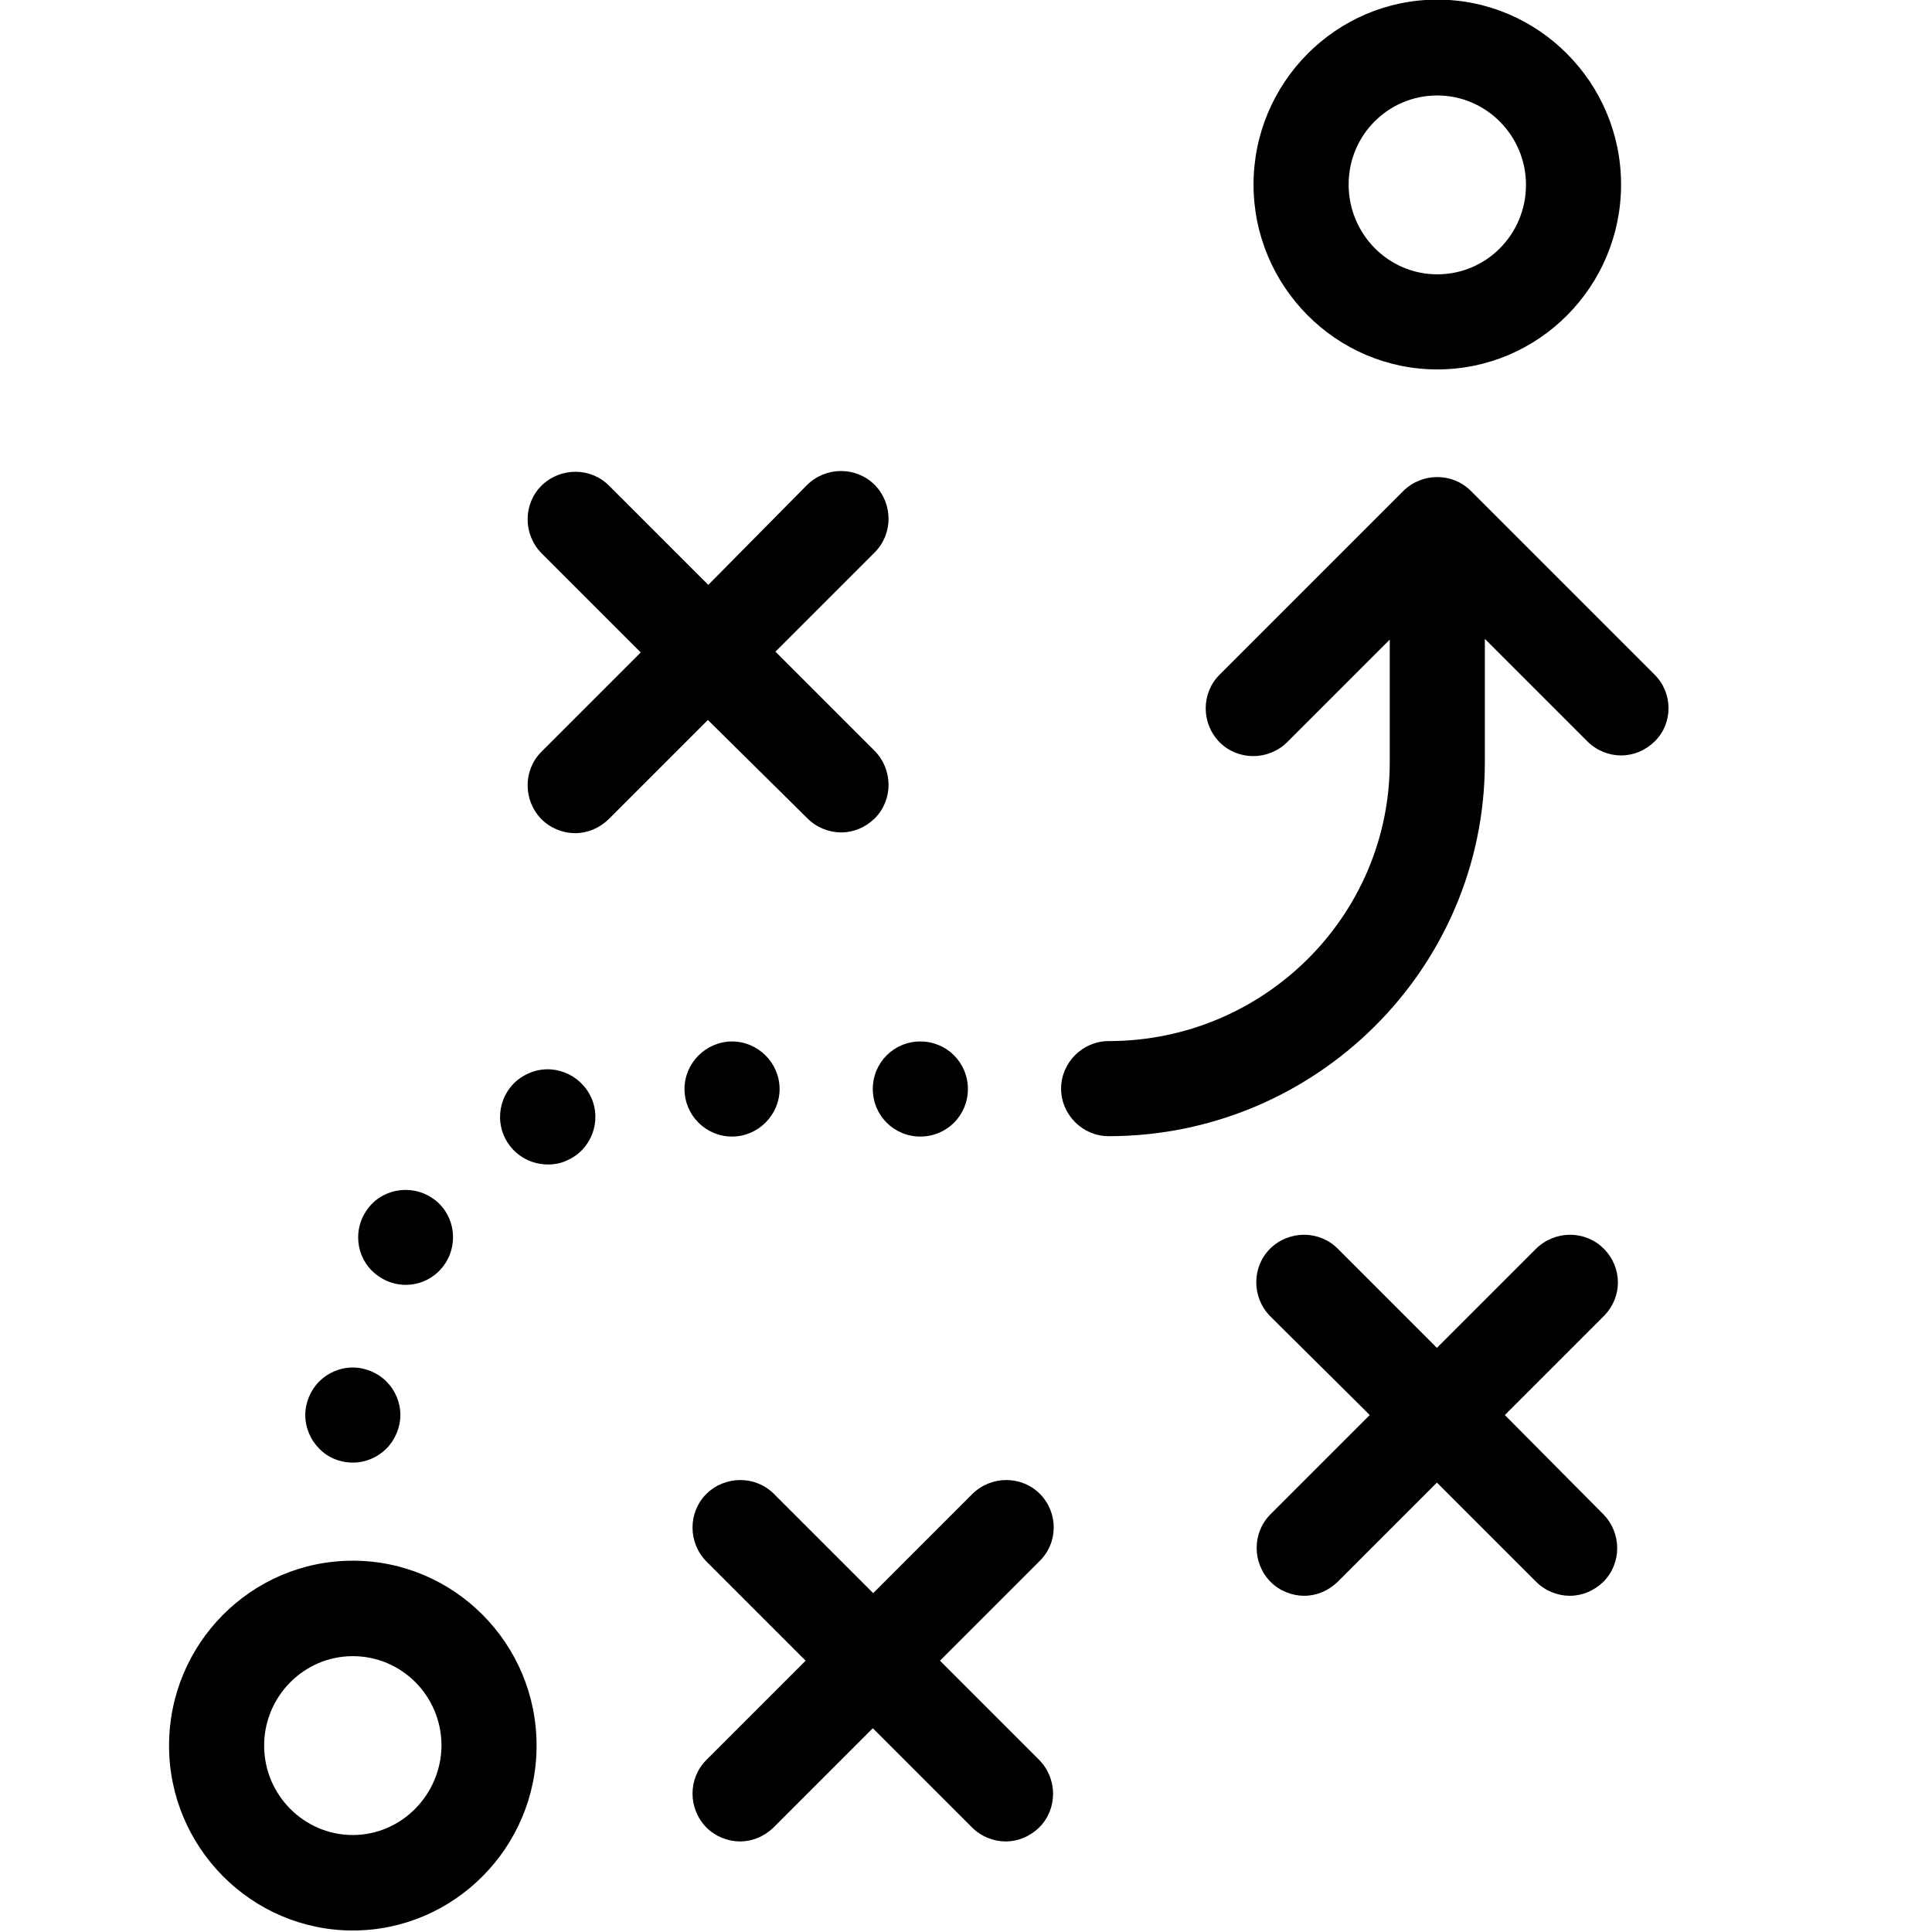
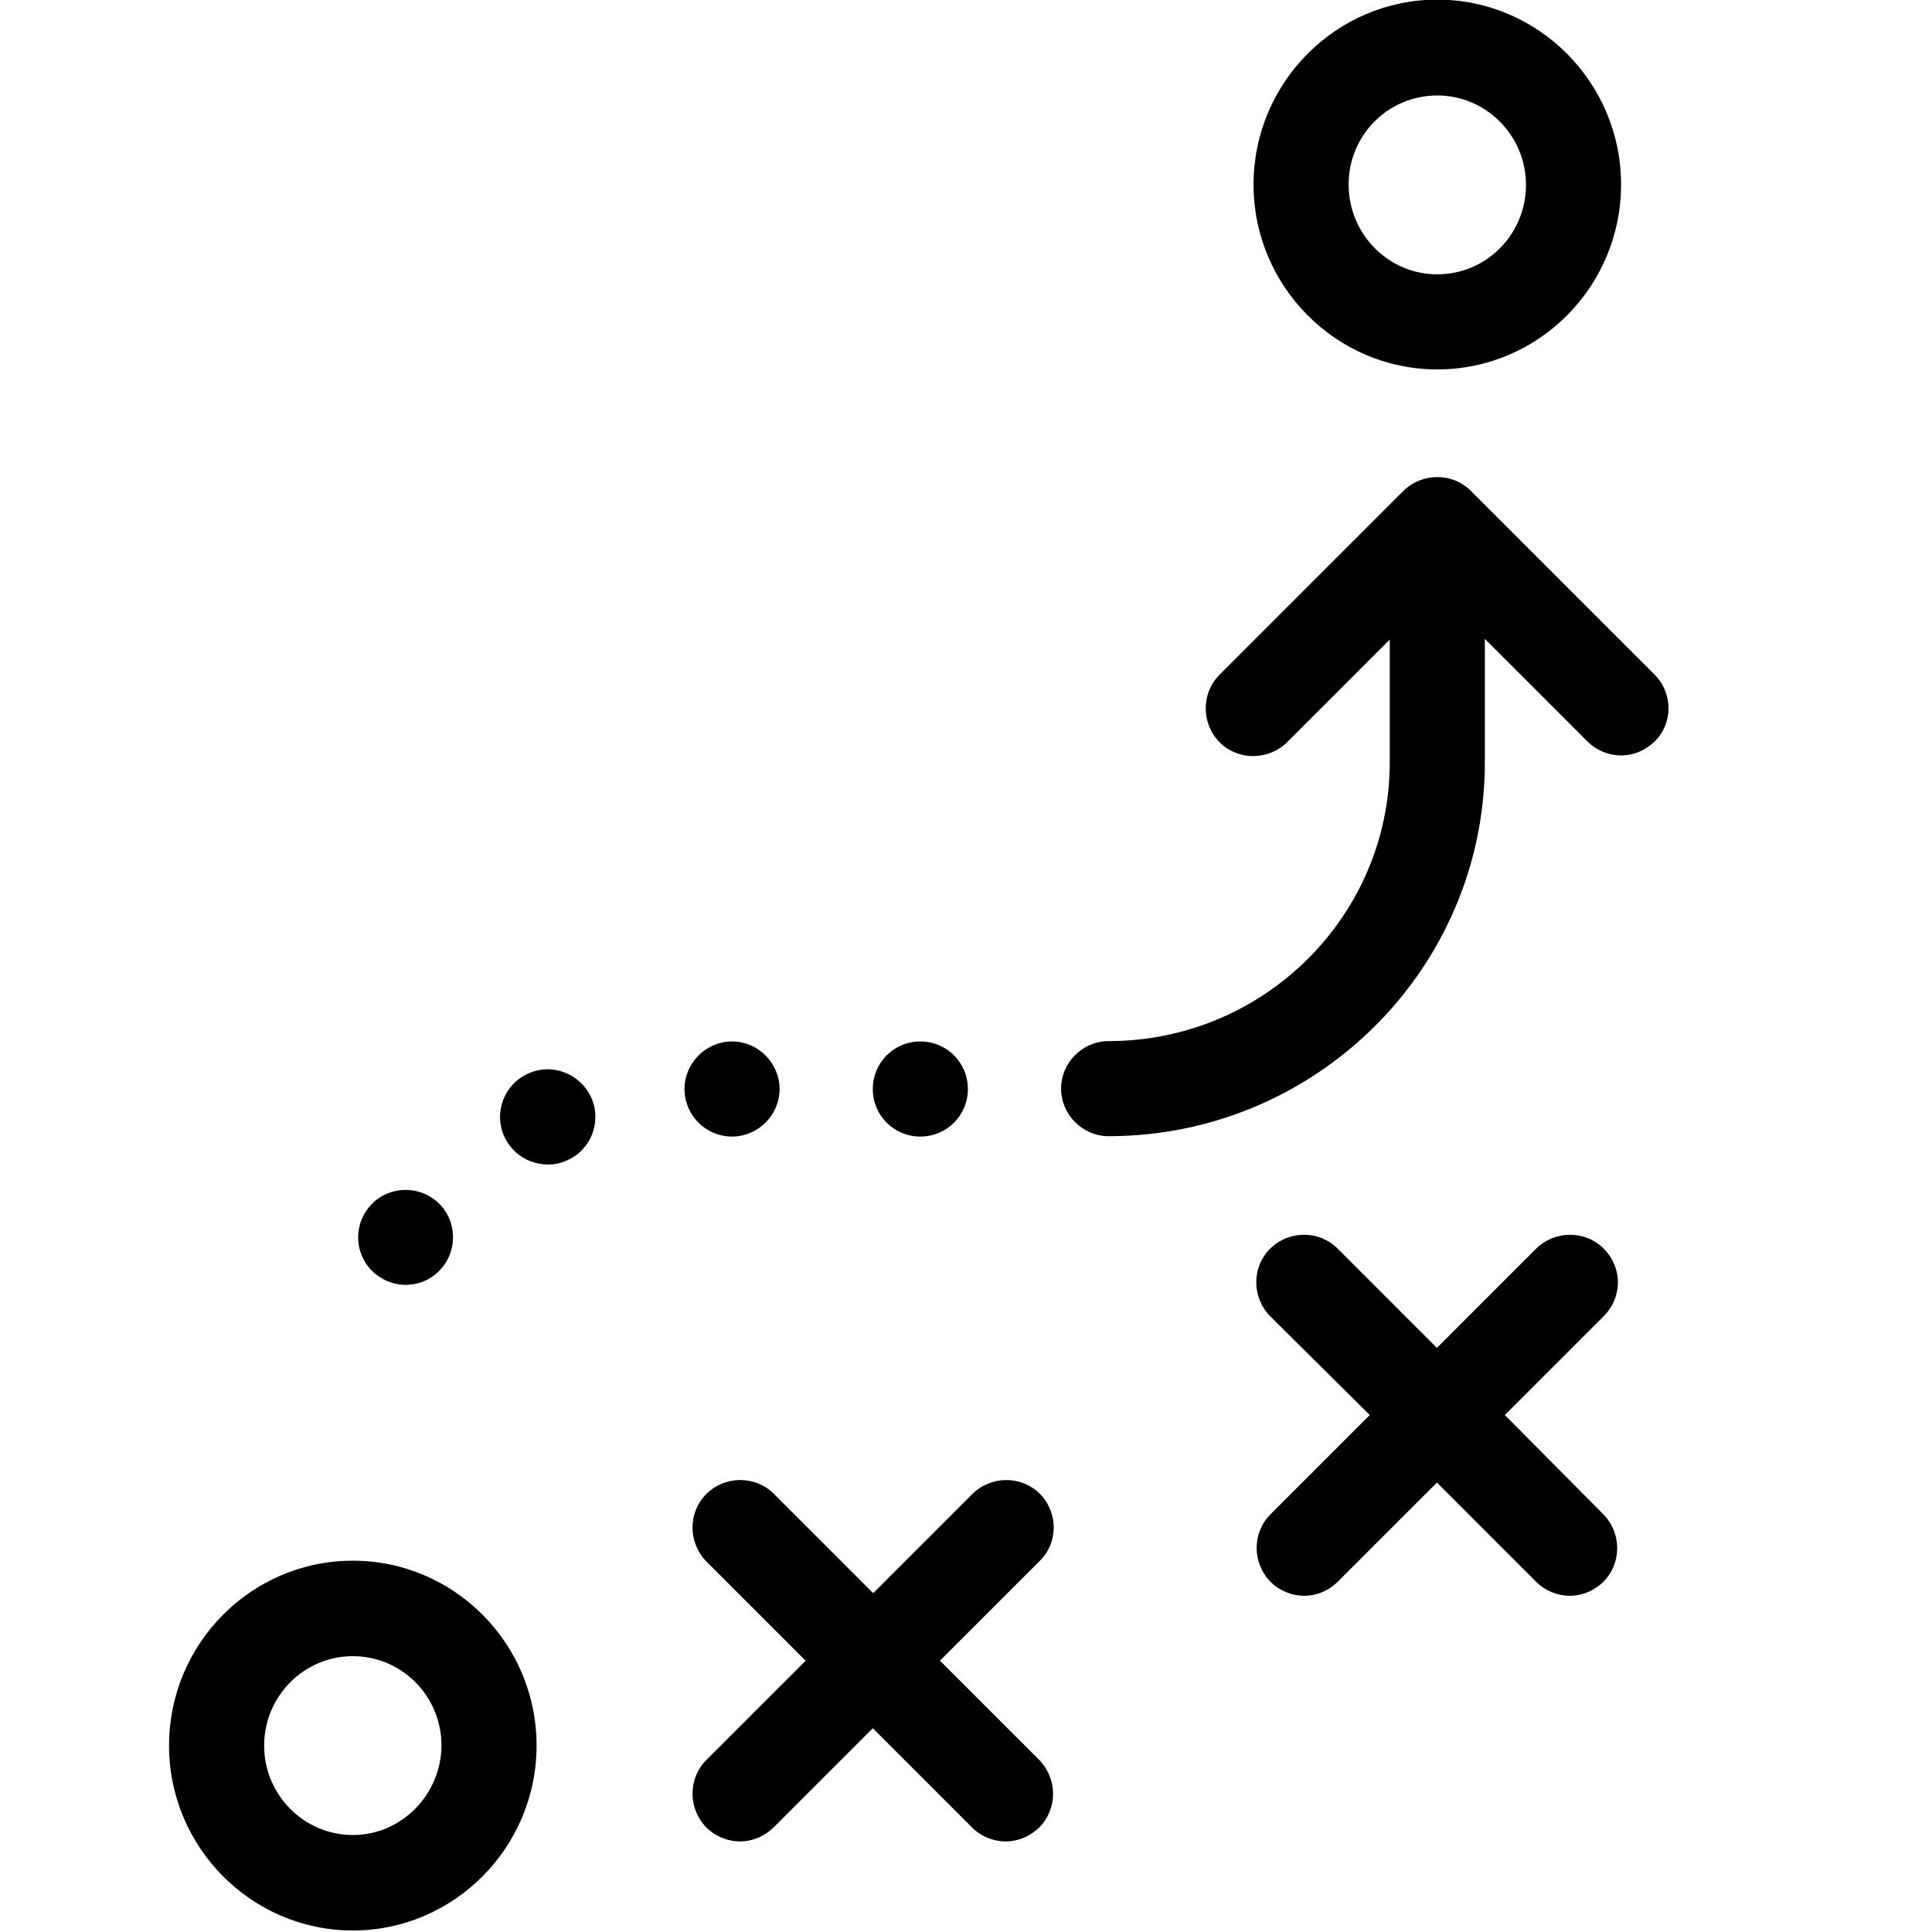
<svg xmlns="http://www.w3.org/2000/svg" xmlns:xlink="http://www.w3.org/1999/xlink" version="1.1" id="Capa_1" x="0px" y="0px" viewBox="0 0 512 512" style="enable-background:new 0 0 512 512;" xml:space="preserve">
  <style type="text/css"> .st0{clip-path:url(#SVGID_2_);} .st1{clip-path:url(#SVGID_4_);} </style>
  <g>
    <g>
      <defs>
        <rect id="SVGID_1_" width="512" height="512" />
      </defs>
      <clipPath id="SVGID_2_">
        <use xlink:href="#SVGID_1_" style="overflow:visible;" />
      </clipPath>
      <g class="st0">
        <defs>
          <rect id="SVGID_3_" width="512" height="512" />
        </defs>
        <clipPath id="SVGID_4_">
          <use xlink:href="#SVGID_3_" style="overflow:visible;" />
        </clipPath>
        <path class="st1" d="M380.9,97.9c26.9,0,48.7-22,48.7-49c0-27-21.9-49-48.7-49c-26.9,0-48.7,22.1-48.7,49 C332.2,75.8,354,97.9,380.9,97.9 M380.9,25.3c12.9,0,23.5,10.6,23.5,23.7c0,13.1-10.5,23.7-23.5,23.7c-13,0-23.5-10.7-23.5-23.8 C357.4,35.8,367.9,25.3,380.9,25.3" />
        <path class="st1" d="M93.5,413.6c-26.9,0-48.7,22-48.7,49c0,27,21.9,49,48.7,49s48.7-22,48.7-49 C142.2,435.5,120.3,413.6,93.5,413.6 M93.5,486.3c-12.9,0-23.5-10.6-23.5-23.7c0-13,10.5-23.7,23.5-23.7 c13,0,23.5,10.6,23.5,23.7C116.9,475.6,106.4,486.3,93.5,486.3" />
-         <path class="st1" d="M214,216.9c2.4,2.4,5.7,3.7,8.9,3.7c3.3,0,6.4-1.3,8.9-3.7c4.9-4.9,4.9-12.9,0-17.9l-26.3-26.3l26.3-26.3 c4.9-4.9,4.9-12.9,0-17.9c-4.9-4.9-12.9-4.9-17.9,0L187.7,155l-26.3-26.3c-4.9-4.9-12.9-4.9-17.9,0c-4.9,4.9-4.9,12.9,0,17.9 l26.3,26.3l-26.3,26.3c-4.9,4.9-4.9,12.9,0,17.9c2.4,2.4,5.7,3.7,8.9,3.7c3.3,0,6.4-1.3,8.9-3.7l26.3-26.3L214,216.9z" />
        <path class="st1" d="M425,330.9c-4.9-4.9-12.9-4.9-17.9,0l-26.3,26.3l-26.3-26.3c-4.9-4.9-12.9-4.9-17.9,0 c-4.9,4.9-4.9,12.9,0,17.9L363,375l-26.3,26.3c-4.9,4.9-4.9,12.9,0,17.9c2.4,2.4,5.7,3.7,8.9,3.7c3.3,0,6.4-1.3,8.9-3.7 l26.3-26.3l26.3,26.3c2.4,2.4,5.7,3.7,8.9,3.7c3.3,0,6.4-1.3,8.9-3.7c4.9-4.9,4.9-12.9,0-17.9L398.8,375l26.3-26.3 C430,343.7,430,335.9,425,330.9" />
        <path class="st1" d="M275.6,395.9c-4.9-4.9-12.9-4.9-17.9,0l-26.3,26.3l-26.3-26.3c-4.9-4.9-12.9-4.9-17.9,0 c-4.9,4.9-4.9,12.9,0,17.9l26.3,26.3l-26.3,26.3c-4.9,4.9-4.9,12.9,0,17.9c2.4,2.4,5.7,3.7,8.9,3.7c3.3,0,6.4-1.3,8.9-3.7 l26.3-26.3l26.3,26.3c2.4,2.4,5.7,3.7,8.9,3.7c3.3,0,6.4-1.3,8.9-3.7c4.9-4.9,4.9-12.9,0-17.9l-26.3-26.3l26.3-26.3 C280.5,408.9,280.5,400.9,275.6,395.9" />
        <path class="st1" d="M194,301.2c6.9,0,12.6-5.7,12.6-12.6c0-6.9-5.7-12.6-12.6-12.6c-6.9,0-12.6,5.7-12.6,12.6 C181.4,295.5,187,301.2,194,301.2" />
        <path class="st1" d="M100.6,338.4c2.1,1.4,4.5,2.1,6.9,2.1c4.1,0,8.1-2,10.5-5.7c3.8-5.8,2.2-13.7-3.6-17.4 c-5.8-3.8-13.7-2.2-17.4,3.6C93.2,326.7,94.7,334.6,100.6,338.4" />
        <path class="st1" d="M140,284.5c-6.4,2.8-9.2,10.3-6.4,16.6c2.1,4.7,6.7,7.5,11.6,7.5c1.7,0,3.5-0.3,5.1-1.1 c6.4-2.8,9.2-10.3,6.4-16.6C153.8,284.5,146.3,281.6,140,284.5" />
        <path class="st1" d="M243.9,276c7,0,12.6,5.6,12.6,12.6c0,7-5.6,12.6-12.6,12.6c-7,0-12.6-5.6-12.6-12.6 C231.3,281.6,236.9,276,243.9,276" />
-         <path class="st1" d="M93.5,387.6c3.4,0,6.6-1.4,8.9-3.7c2.3-2.3,3.7-5.6,3.7-8.9c0-3.4-1.4-6.6-3.7-8.9c-2.3-2.3-5.6-3.7-8.9-3.7 c-3.4,0-6.6,1.4-8.9,3.7c-2.3,2.3-3.7,5.6-3.7,8.9c0,3.4,1.4,6.6,3.7,8.9C86.9,386.3,90.1,387.6,93.5,387.6" />
        <path class="st1" d="M438.5,178.8l-48.7-48.7c-4.9-4.9-12.9-4.9-17.9,0l-48.7,48.7c-4.9,4.9-4.9,12.9,0,17.9 c4.9,4.9,12.9,4.9,17.9,0l27.2-27.2V202c0,40.8-33.4,73.9-74.5,73.9c-6.9,0-12.6,5.7-12.6,12.6c0,6.9,5.7,12.6,12.6,12.6 c54.9,0,99.7-44.4,99.7-99.1v-32.7l27.2,27.2c2.4,2.4,5.7,3.7,8.9,3.7c3.3,0,6.4-1.3,8.9-3.7 C443.4,191.7,443.4,183.7,438.5,178.8" />
      </g>
    </g>
  </g>
</svg>